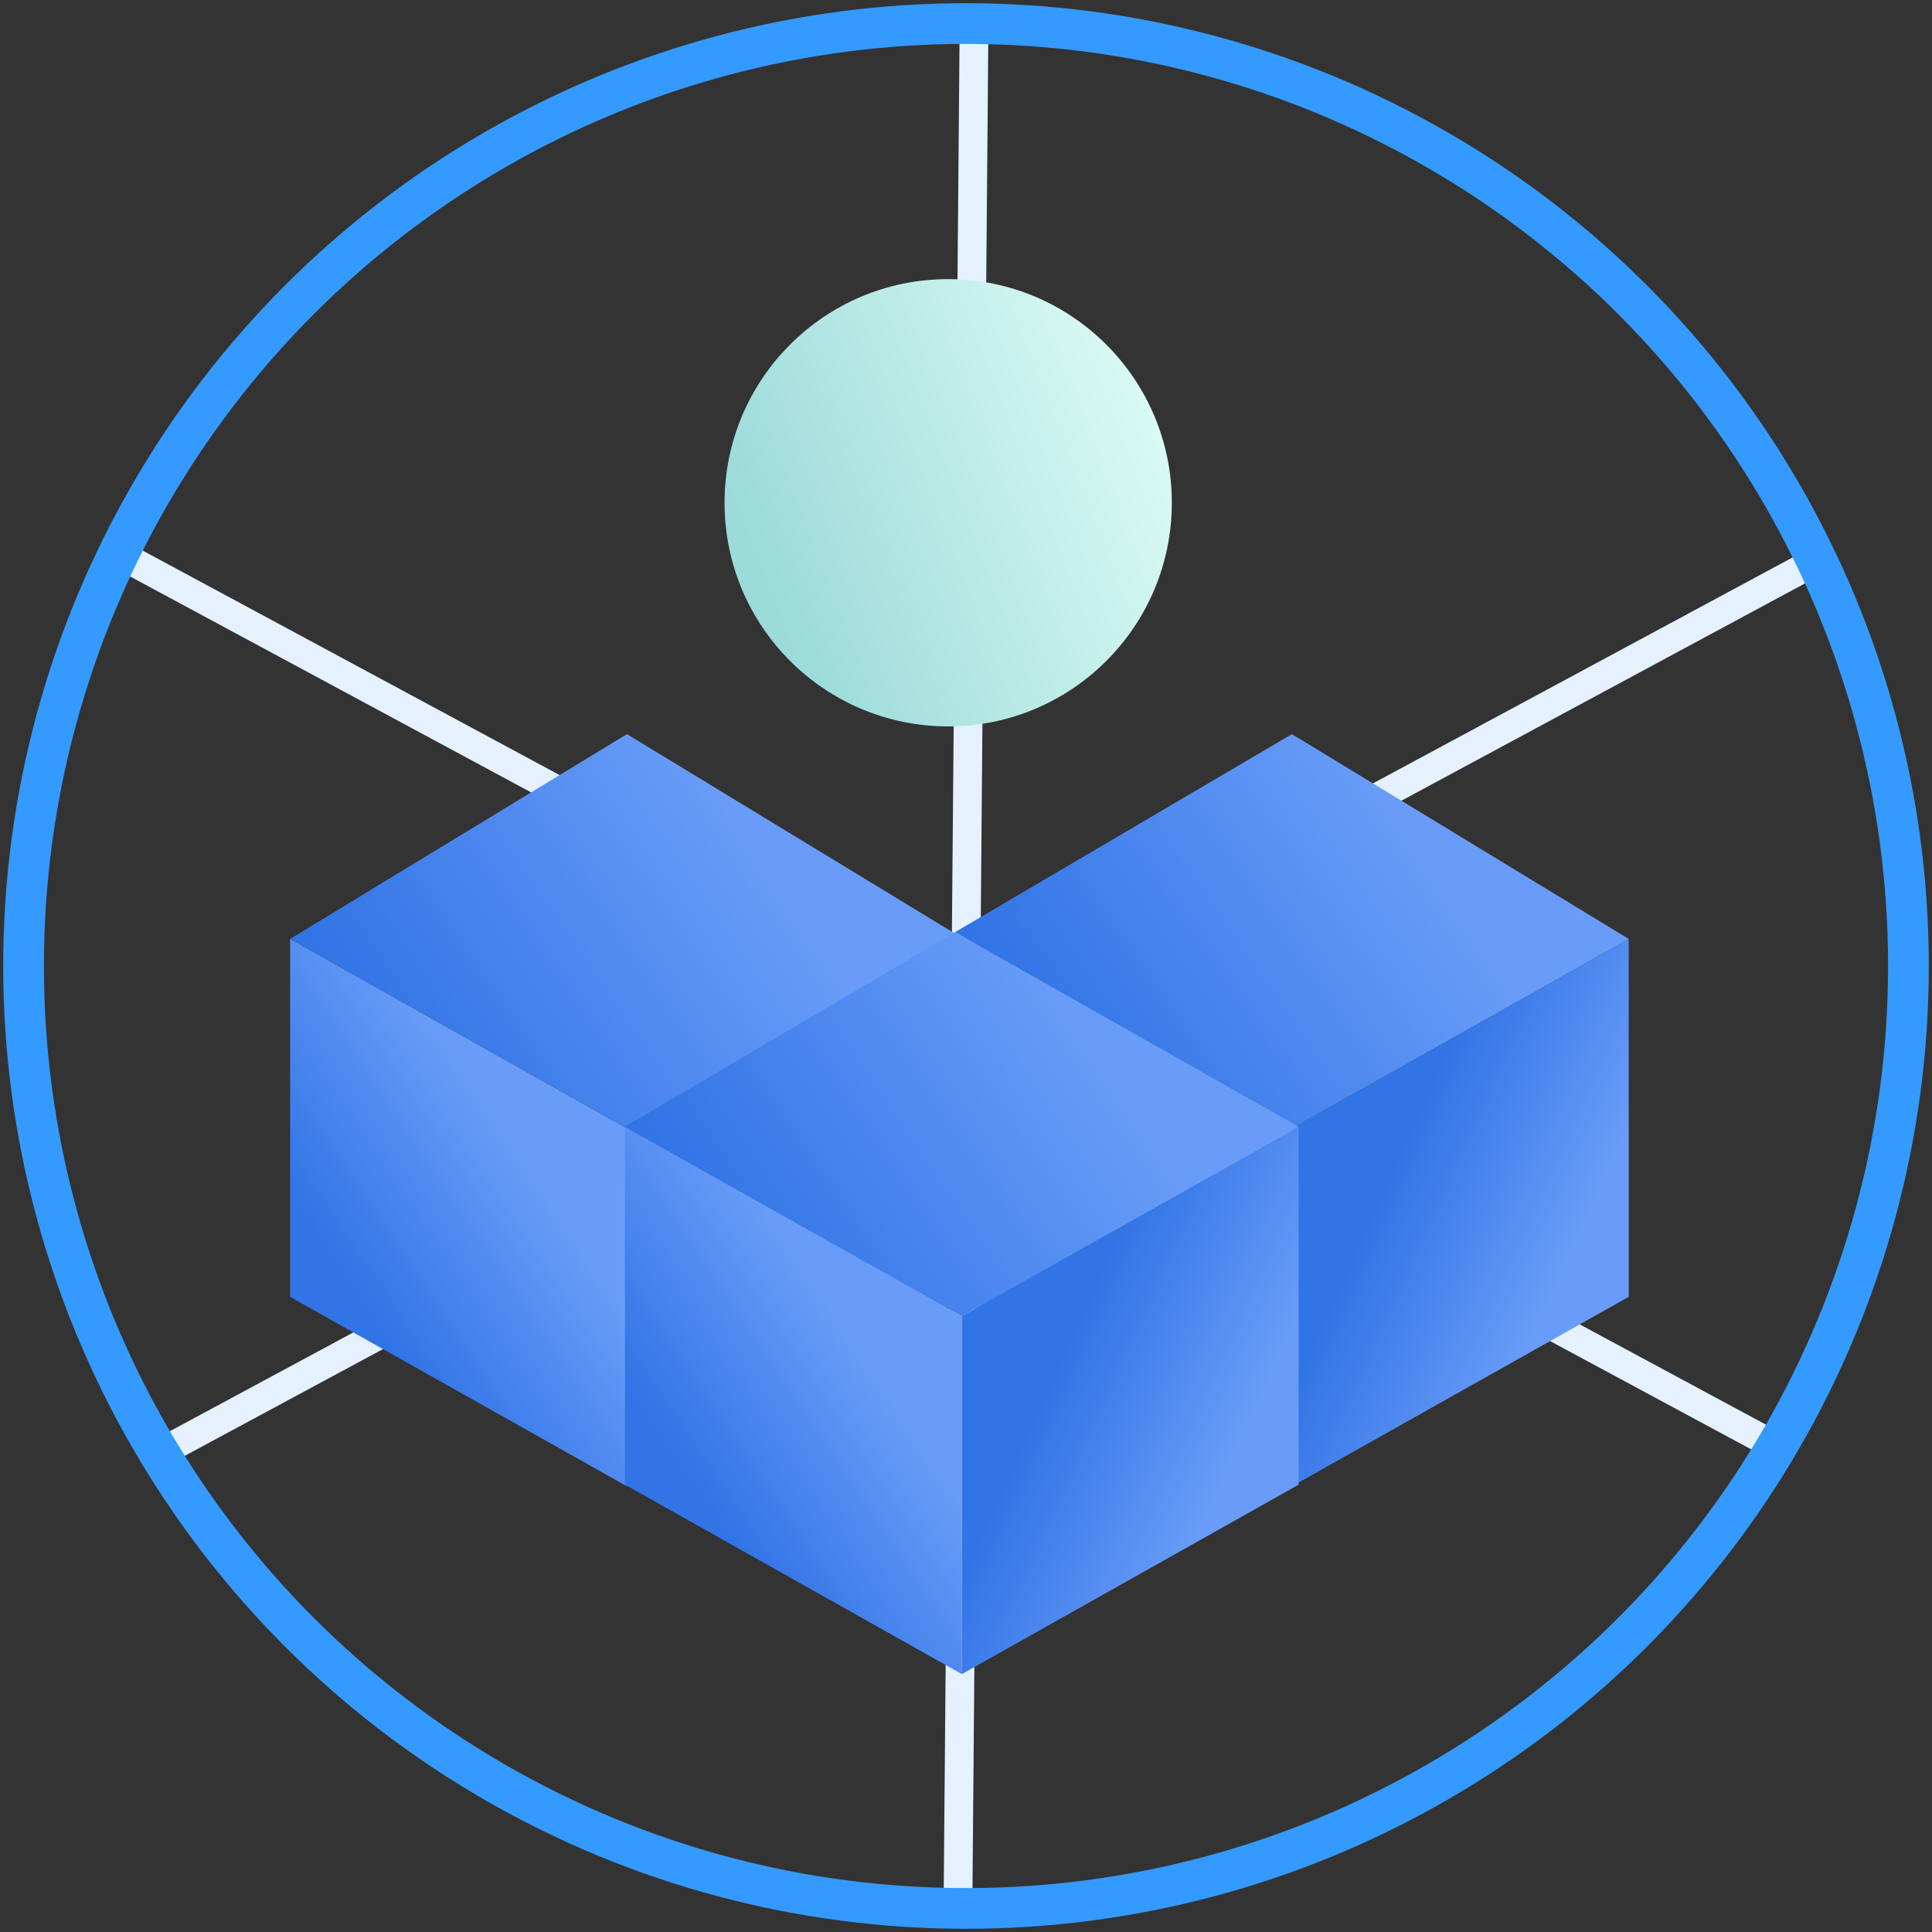
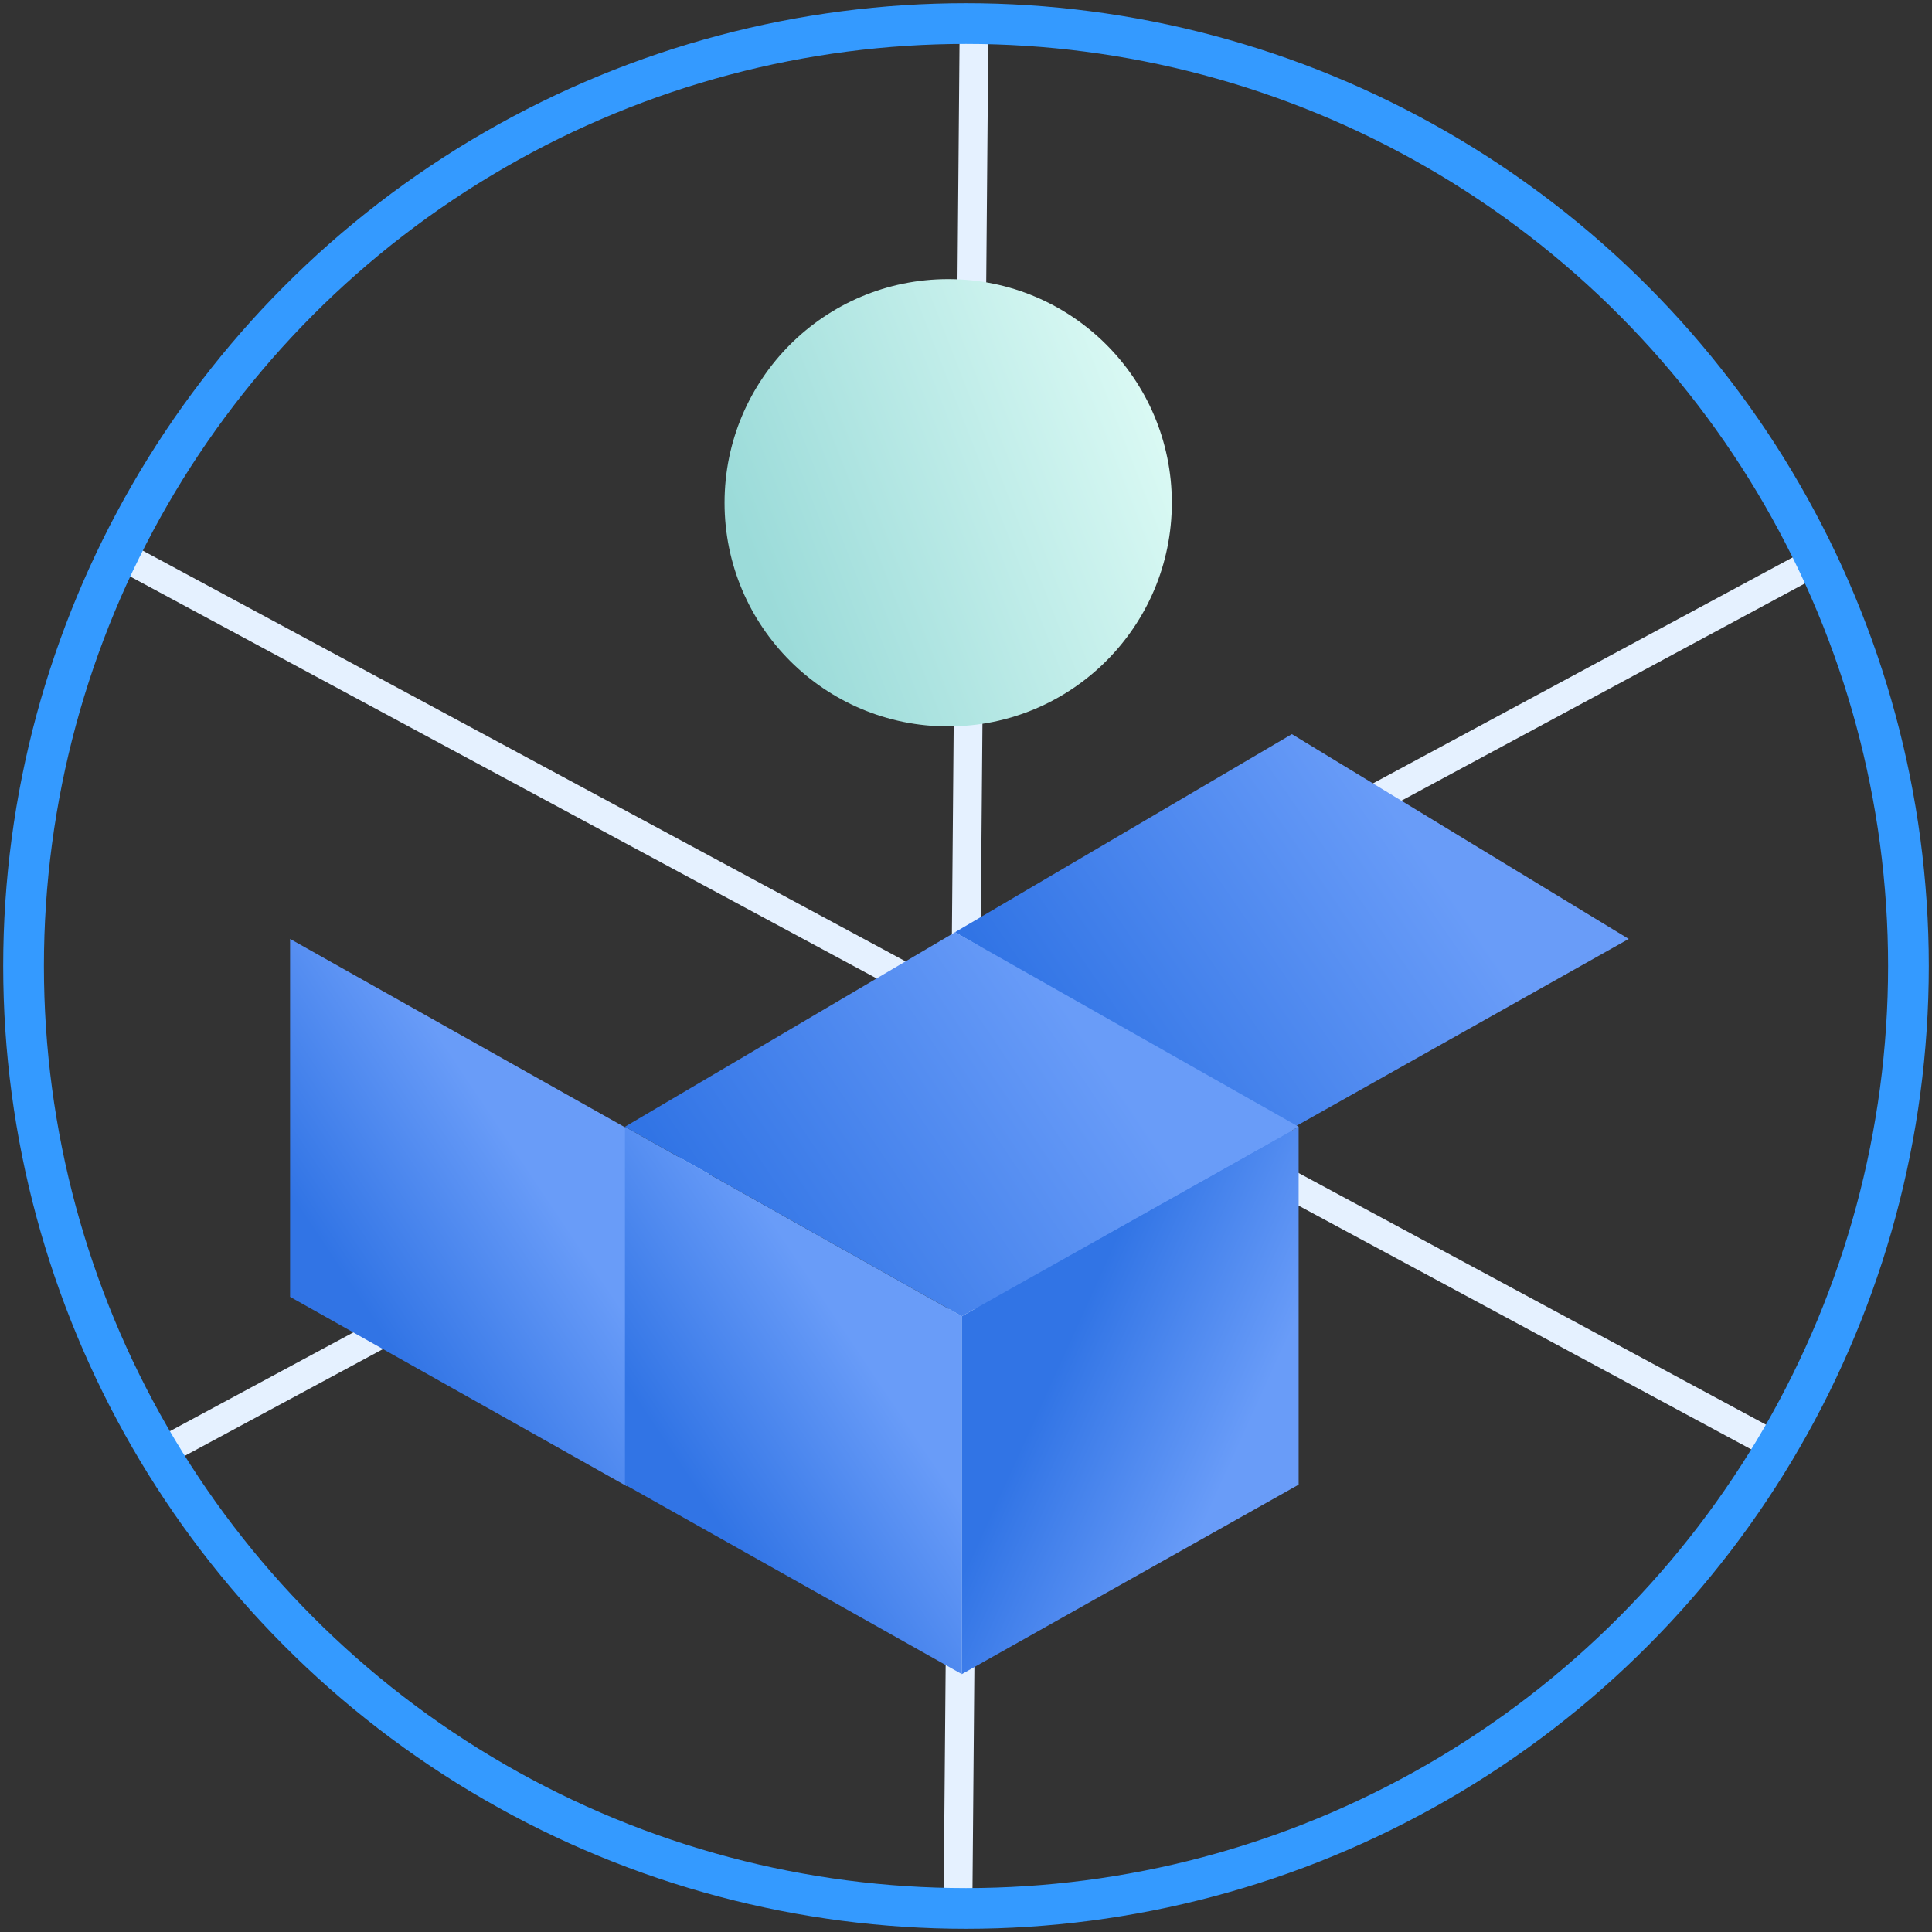
<svg xmlns="http://www.w3.org/2000/svg" width="82px" height="82px" viewBox="0 0 82 82" version="1.1">
  <rect x="0" y="0" width="82" height="82" fill="#333333" stroke="none" />
  <title>product5</title>
  <defs>
    <linearGradient x1="31.065%" y1="75.675%" x2="66.282%" y2="37.67%" id="linearGradient-1">
      <stop stop-color="#3174E5" offset="0%" />
      <stop stop-color="#699CF8" offset="100%" />
    </linearGradient>
    <linearGradient x1="33.14%" y1="37.195%" x2="75.323%" y2="68.132%" id="linearGradient-2">
      <stop stop-color="#3174E5" offset="0%" />
      <stop stop-color="#699CF8" offset="100%" />
    </linearGradient>
    <linearGradient x1="8.92%" y1="67.126%" x2="73.816%" y2="40.974%" id="linearGradient-3">
      <stop stop-color="#3174E5" offset="0%" />
      <stop stop-color="#699CF8" offset="100%" />
    </linearGradient>
    <linearGradient x1="8.92%" y1="66.247%" x2="73.816%" y2="41.437%" id="linearGradient-4">
      <stop stop-color="#3174E5" offset="0%" />
      <stop stop-color="#699CF8" offset="100%" />
    </linearGradient>
    <linearGradient x1="13.876%" y1="82.594%" x2="120.03%" y2="41.419%" id="linearGradient-5">
      <stop stop-color="#9BDBD9" offset="0%" />
      <stop stop-color="#E6FFF9" offset="100%" />
    </linearGradient>
  </defs>
  <g id="行业" stroke="none" stroke-width="1" fill="none" fill-rule="evenodd">
    <g id="公共事业数字化解决方案" transform="translate(-985, -2758)">
      <g id="product5" transform="translate(986, 2759)">
        <g id="编组-7">
          <line x1="39.661" y1="79.661" x2="40.339" y2="0.339" id="路径-8备份" stroke="#E5F1FF" stroke-width="1.22" />
          <line x1="4.407" y1="22.712" x2="74.915" y2="60.678" id="路径-9" stroke="#E5F1FF" stroke-width="1.22" />
          <line x1="5.763" y1="60.678" x2="76.271" y2="22.712" id="路径-10" stroke="#E5F1FF" stroke-width="1.22" />
          <circle id="椭圆形" stroke="#349AFF" stroke-width="1.728" cx="40" cy="40" r="40" />
          <g id="infrastructure-bg2备份-4" transform="translate(11.312, 29.916)">
            <polygon id="矩形" fill="url(#linearGradient-1)" points="0 8.935 14.297 16.977 14.297 32.167 0 24.126" />
-             <polygon id="矩形备份-11" fill="url(#linearGradient-2)" points="28.593 8.935 14.297 16.977 14.297 32.167 28.593 24.126" />
-             <polygon id="矩形备份-8" fill="url(#linearGradient-3)" points="14.297 0.243 28.593 8.935 14.297 16.977 -6.8780669e-13 8.935" />
          </g>
          <g id="infrastructure-bg2备份-6" transform="translate(39.535, 29.916)">
            <polygon id="矩形" fill="url(#linearGradient-1)" points="0 8.935 14.297 16.977 14.297 32.167 0 24.126" />
-             <polygon id="矩形备份-11" fill="url(#linearGradient-2)" points="28.593 8.935 14.297 16.977 14.297 32.167 28.593 24.126" />
            <polygon id="矩形备份-8" fill="url(#linearGradient-3)" points="14.297 0.243 28.593 8.935 14.297 16.977 0 8.649" />
          </g>
          <g id="infrastructure-bg2备份-7" transform="translate(25.525, 38.565)">
            <polygon id="矩形" fill="url(#linearGradient-1)" points="0 8.257 14.297 16.299 14.297 31.489 0 23.448" />
            <polygon id="矩形备份-11" fill="url(#linearGradient-2)" points="28.593 8.257 14.297 16.299 14.297 31.489 28.593 23.448" />
            <polygon id="矩形备份-8" fill="url(#linearGradient-4)" points="14.011 2.89034333e-14 28.593 8.257 14.297 16.299 -1.23321315e-12 8.257" />
          </g>
        </g>
        <circle id="椭圆形备份-2" fill="url(#linearGradient-5)" cx="39.244" cy="20.339" r="9.492" />
      </g>
    </g>
  </g>
</svg>